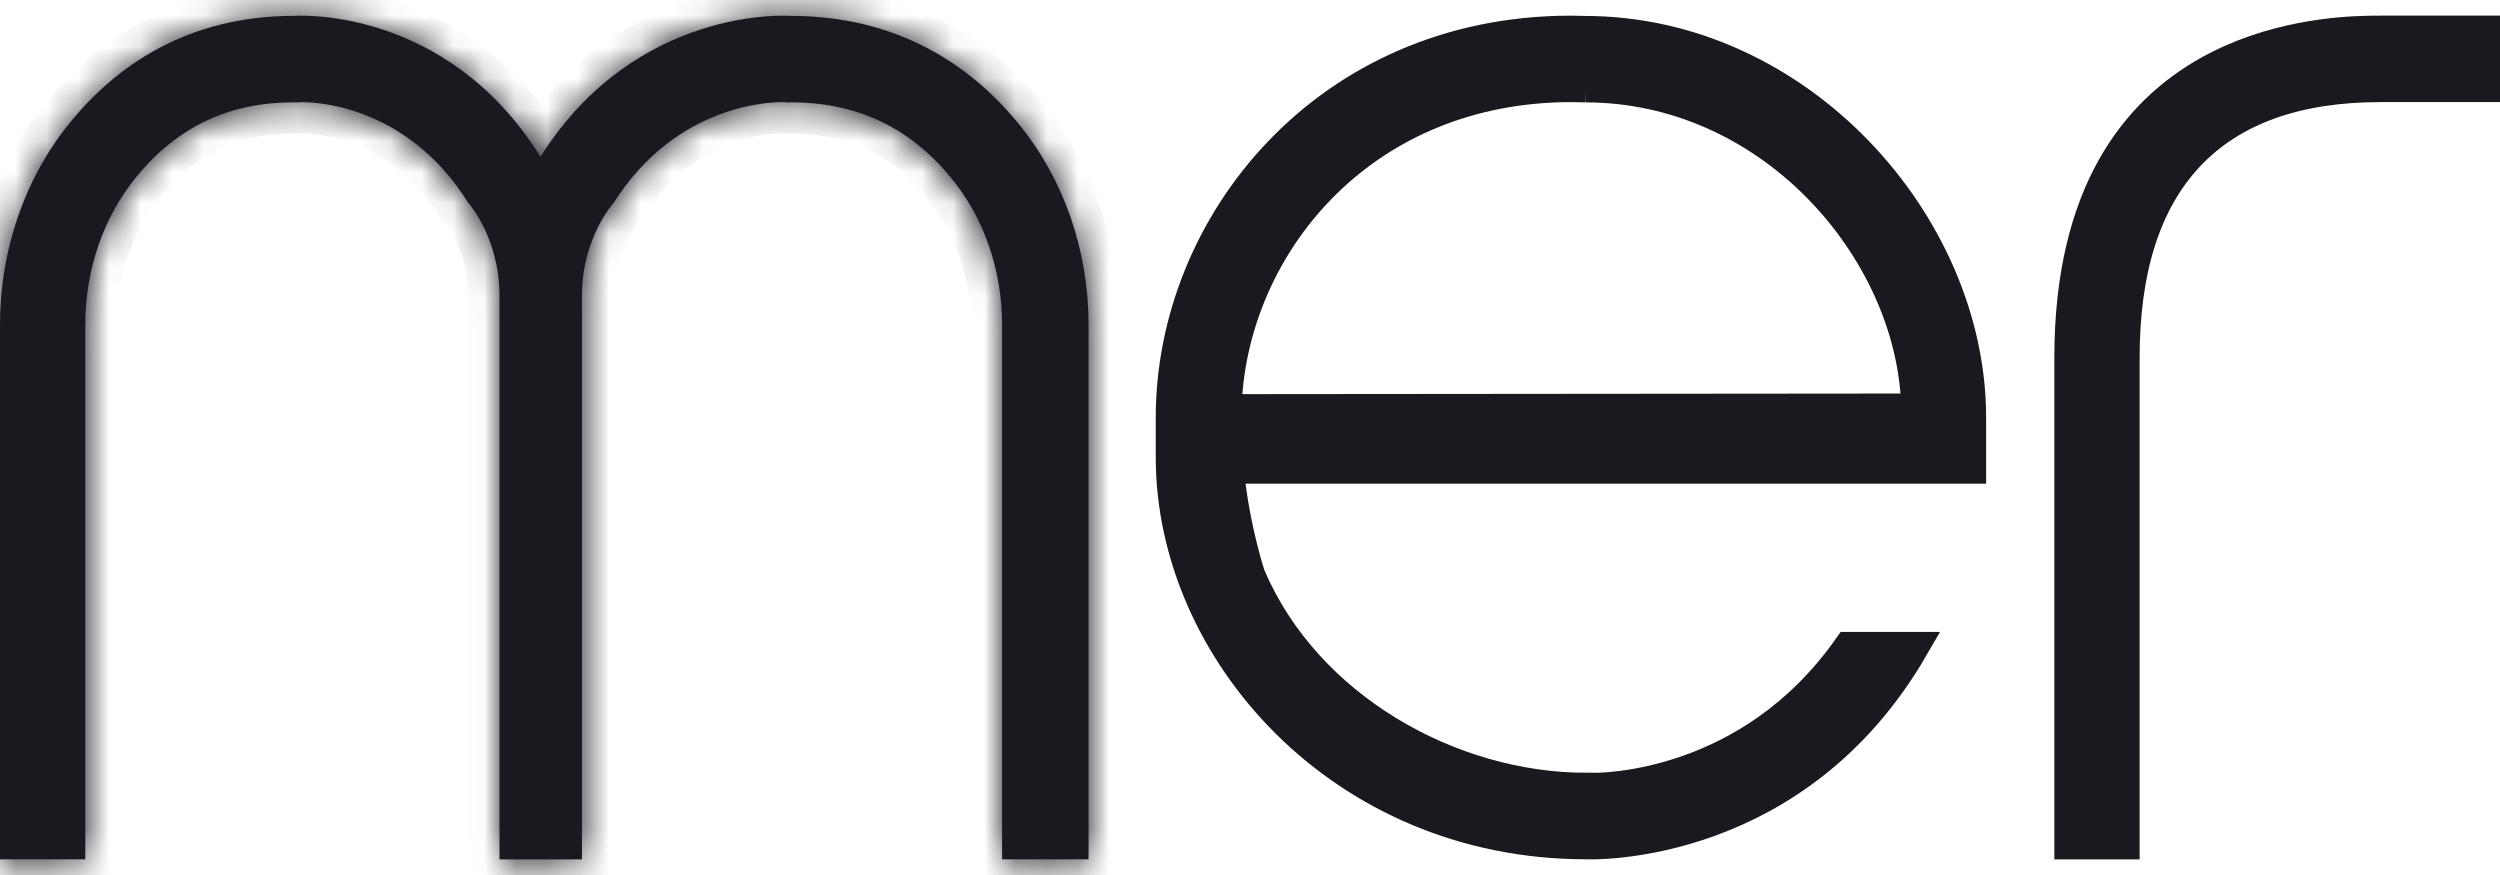
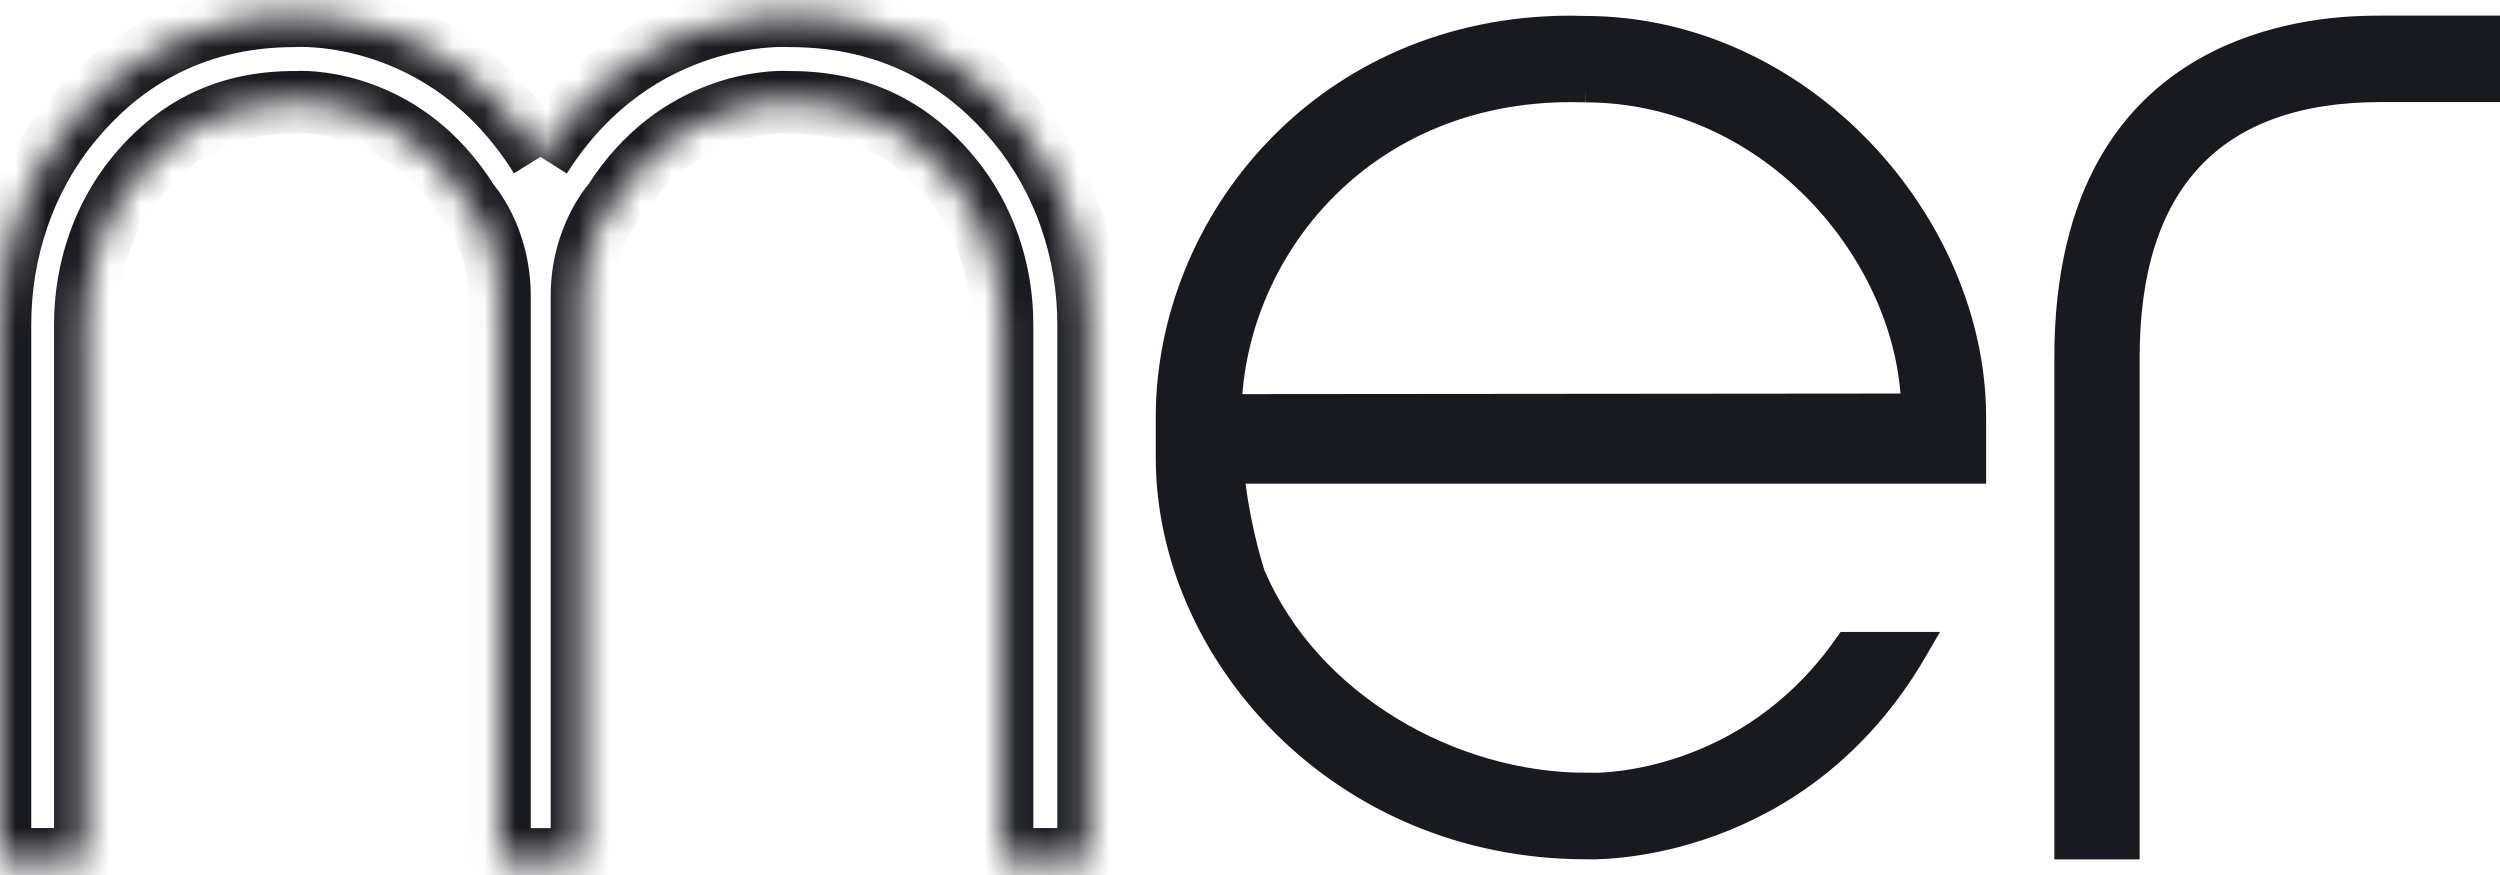
<svg xmlns="http://www.w3.org/2000/svg" width="80" height="28" viewBox="0 0 80 28" fill="none">
  <mask id="path-1-inside-1_5769_4504" fill="white">
    <path d="M17.296 5.019C14.262 0.148 9.417 0.507 9.417 0.507C5.968 0.507 3.703 2.135 2.26 3.897C0.772 5.716 1.90735e-05 8.028 1.90735e-05 10.391V27.499H2.729V10.391C2.729 8.627 3.309 6.949 4.36 5.663C5.675 4.055 7.329 3.273 9.415 3.273L9.477 3.281L9.598 3.269C9.91 3.26 12.973 3.264 14.987 6.496C14.987 6.496 15.984 7.594 15.984 9.472V27.5H18.622C18.622 27.5 18.622 11.809 18.622 9.472C18.622 7.596 19.634 6.496 19.634 6.496C21.676 3.264 24.783 3.259 25.1 3.269L25.224 3.281L25.286 3.273C27.402 3.273 29.08 4.055 30.413 5.663C31.48 6.949 32.067 8.629 32.067 10.391V27.499H34.834V10.391C34.834 8.029 34.052 5.717 32.543 3.897C31.081 2.135 28.783 0.507 25.285 0.507C25.285 0.507 20.37 0.148 17.293 5.019" />
  </mask>
-   <path d="M17.296 5.019C14.262 0.148 9.417 0.507 9.417 0.507C5.968 0.507 3.703 2.135 2.26 3.897C0.772 5.716 1.90735e-05 8.028 1.90735e-05 10.391V27.499H2.729V10.391C2.729 8.627 3.309 6.949 4.36 5.663C5.675 4.055 7.329 3.273 9.415 3.273L9.477 3.281L9.598 3.269C9.91 3.26 12.973 3.264 14.987 6.496C14.987 6.496 15.984 7.594 15.984 9.472V27.5H18.622C18.622 27.5 18.622 11.809 18.622 9.472C18.622 7.596 19.634 6.496 19.634 6.496C21.676 3.264 24.783 3.259 25.1 3.269L25.224 3.281L25.286 3.273C27.402 3.273 29.08 4.055 30.413 5.663C31.48 6.949 32.067 8.629 32.067 10.391V27.499H34.834V10.391C34.834 8.029 34.052 5.717 32.543 3.897C31.081 2.135 28.783 0.507 25.285 0.507C25.285 0.507 20.37 0.148 17.293 5.019" fill="#191A1F" />
  <path d="M9.417 0.507V1.507H9.454L9.491 1.505L9.417 0.507ZM2.26 3.897L1.486 3.264L1.486 3.264L2.26 3.897ZM1.90735e-05 27.499H-1V28.499H1.90735e-05V27.499ZM2.729 27.499V28.499H3.729V27.499H2.729ZM4.36 5.663L5.134 6.296L5.135 6.296L4.36 5.663ZM9.415 3.273L9.534 2.28L9.475 2.273H9.415V3.273ZM9.477 3.281L9.358 4.274L9.467 4.287L9.576 4.276L9.477 3.281ZM9.598 3.269L9.57 2.269L9.534 2.27L9.498 2.274L9.598 3.269ZM14.987 6.496L14.138 7.025L14.186 7.101L14.246 7.168L14.987 6.496ZM15.984 27.5H14.984V28.5H15.984V27.5ZM18.622 27.5V28.5H19.622V27.5H18.622ZM19.634 6.496L20.37 7.173L20.432 7.107L20.48 7.03L19.634 6.496ZM25.1 3.269L25.198 2.273L25.165 2.27L25.131 2.269L25.1 3.269ZM25.224 3.281L25.126 4.276L25.233 4.286L25.34 4.274L25.224 3.281ZM25.286 3.273V2.273H25.228L25.17 2.28L25.286 3.273ZM30.413 5.663L29.643 6.301L29.643 6.302L30.413 5.663ZM32.067 27.499H31.067V28.499H32.067V27.499ZM34.834 27.499V28.499H35.834V27.499H34.834ZM32.543 3.897L33.313 3.259L33.313 3.259L32.543 3.897ZM25.285 0.507L25.212 1.505L25.248 1.507H25.285V0.507ZM17.296 5.019L18.145 4.49C16.483 1.823 14.304 0.565 12.529 -0.014C11.647 -0.302 10.869 -0.422 10.305 -0.469C10.023 -0.493 9.793 -0.499 9.629 -0.499C9.546 -0.498 9.48 -0.497 9.432 -0.495C9.408 -0.494 9.388 -0.493 9.373 -0.492C9.366 -0.492 9.36 -0.491 9.354 -0.491C9.352 -0.491 9.35 -0.49 9.348 -0.49C9.347 -0.49 9.346 -0.49 9.345 -0.49C9.345 -0.49 9.344 -0.49 9.344 -0.49C9.343 -0.49 9.343 -0.49 9.417 0.507C9.491 1.505 9.49 1.505 9.49 1.505C9.49 1.505 9.489 1.505 9.489 1.505C9.488 1.505 9.488 1.505 9.487 1.505C9.487 1.505 9.486 1.505 9.486 1.505C9.485 1.505 9.486 1.505 9.488 1.505C9.492 1.505 9.499 1.504 9.512 1.504C9.536 1.503 9.577 1.501 9.633 1.501C9.745 1.501 9.918 1.505 10.137 1.524C10.577 1.561 11.199 1.656 11.908 1.887C13.315 2.346 15.075 3.344 16.447 5.547L17.296 5.019ZM9.417 0.507V-0.493C5.602 -0.493 3.073 1.326 1.486 3.264L2.26 3.897L3.034 4.531C4.333 2.944 6.333 1.507 9.417 1.507V0.507ZM2.26 3.897L1.486 3.264C-0.158 5.273 -1 7.813 -1 10.391H1.90735e-05H1C1 8.242 1.702 6.158 3.034 4.53L2.26 3.897ZM1.90735e-05 10.391H-1V27.499H1.90735e-05H1V10.391H1.90735e-05ZM1.90735e-05 27.499V28.499H2.729V27.499V26.499H1.90735e-05V27.499ZM2.729 27.499H3.729V10.391H2.729H1.729V27.499H2.729ZM2.729 10.391H3.729C3.729 8.843 4.238 7.392 5.134 6.296L4.36 5.663L3.586 5.03C2.38 6.505 1.729 8.412 1.729 10.391H2.729ZM4.36 5.663L5.135 6.296C6.259 4.922 7.628 4.273 9.415 4.273V3.273V2.273C7.031 2.273 5.092 3.189 3.586 5.03L4.36 5.663ZM9.415 3.273L9.297 4.266L9.358 4.274L9.477 3.281L9.595 2.288L9.534 2.28L9.415 3.273ZM9.477 3.281L9.576 4.276L9.697 4.264L9.598 3.269L9.498 2.274L9.377 2.286L9.477 3.281ZM9.598 3.269L9.625 4.268C9.801 4.263 12.405 4.242 14.138 7.025L14.987 6.496L15.835 5.967C13.542 2.286 10.02 2.257 9.57 2.269L9.598 3.269ZM14.987 6.496C14.246 7.168 14.246 7.168 14.246 7.168C14.246 7.168 14.245 7.167 14.245 7.167C14.245 7.167 14.245 7.166 14.244 7.166C14.244 7.165 14.243 7.165 14.243 7.164C14.242 7.163 14.241 7.162 14.24 7.161C14.239 7.16 14.239 7.16 14.239 7.16C14.241 7.162 14.245 7.167 14.252 7.176C14.267 7.194 14.293 7.227 14.326 7.274C14.393 7.369 14.489 7.519 14.587 7.72C14.783 8.12 14.984 8.714 14.984 9.472H15.984H16.984C16.984 8.352 16.686 7.458 16.384 6.84C16.232 6.531 16.079 6.29 15.959 6.12C15.899 6.035 15.847 5.967 15.807 5.918C15.787 5.893 15.77 5.873 15.756 5.857C15.75 5.849 15.744 5.843 15.739 5.837C15.736 5.834 15.734 5.832 15.732 5.829C15.731 5.828 15.73 5.827 15.729 5.826C15.729 5.826 15.729 5.825 15.728 5.825C15.728 5.825 15.728 5.824 15.727 5.824C15.727 5.824 15.727 5.824 14.987 6.496ZM15.984 9.472H14.984V27.5H15.984H16.984V9.472H15.984ZM15.984 27.5V28.5H18.622V27.5V26.5H15.984V27.5ZM18.622 27.5C19.622 27.5 19.622 27.5 19.622 27.5C19.622 27.5 19.622 27.499 19.622 27.499C19.622 27.499 19.622 27.499 19.622 27.498C19.622 27.498 19.622 27.497 19.622 27.497C19.622 27.497 19.622 27.496 19.622 27.495C19.622 27.495 19.622 27.494 19.622 27.494C19.622 27.493 19.622 27.492 19.622 27.491C19.622 27.49 19.622 27.489 19.622 27.488C19.622 27.488 19.622 27.487 19.622 27.485C19.622 27.485 19.622 27.483 19.622 27.482C19.622 27.481 19.622 27.48 19.622 27.479C19.622 27.477 19.622 27.476 19.622 27.474C19.622 27.473 19.622 27.472 19.622 27.47C19.622 27.468 19.622 27.467 19.622 27.465C19.622 27.464 19.622 27.462 19.622 27.46C19.622 27.459 19.622 27.457 19.622 27.455C19.622 27.453 19.622 27.451 19.622 27.449C19.622 27.447 19.622 27.445 19.622 27.443C19.622 27.441 19.622 27.439 19.622 27.437C19.622 27.434 19.622 27.432 19.622 27.43C19.622 27.427 19.622 27.425 19.622 27.423C19.622 27.42 19.622 27.418 19.622 27.415C19.622 27.413 19.622 27.41 19.622 27.408C19.622 27.405 19.622 27.402 19.622 27.399C19.622 27.397 19.622 27.394 19.622 27.391C19.622 27.388 19.622 27.385 19.622 27.382C19.622 27.379 19.622 27.376 19.622 27.373C19.622 27.37 19.622 27.367 19.622 27.364C19.622 27.361 19.622 27.358 19.622 27.354C19.622 27.351 19.622 27.348 19.622 27.344C19.622 27.341 19.622 27.337 19.622 27.334C19.622 27.33 19.622 27.327 19.622 27.323C19.622 27.32 19.622 27.316 19.622 27.312C19.622 27.308 19.622 27.305 19.622 27.301C19.622 27.297 19.622 27.293 19.622 27.289C19.622 27.285 19.622 27.281 19.622 27.277C19.622 27.273 19.622 27.269 19.622 27.265C19.622 27.261 19.622 27.257 19.622 27.253C19.622 27.248 19.622 27.244 19.622 27.24C19.622 27.235 19.622 27.231 19.622 27.227C19.622 27.222 19.622 27.218 19.622 27.213C19.622 27.208 19.622 27.204 19.622 27.199C19.622 27.195 19.622 27.19 19.622 27.185C19.622 27.18 19.622 27.176 19.622 27.171C19.622 27.166 19.622 27.161 19.622 27.156C19.622 27.151 19.622 27.146 19.622 27.141C19.622 27.136 19.622 27.131 19.622 27.126C19.622 27.121 19.622 27.115 19.622 27.11C19.622 27.105 19.622 27.1 19.622 27.094C19.622 27.089 19.622 27.084 19.622 27.078C19.622 27.073 19.622 27.067 19.622 27.062C19.622 27.056 19.622 27.05 19.622 27.045C19.622 27.039 19.622 27.034 19.622 27.028C19.622 27.022 19.622 27.016 19.622 27.01C19.622 27.005 19.622 26.999 19.622 26.993C19.622 26.987 19.622 26.981 19.622 26.975C19.622 26.969 19.622 26.963 19.622 26.957C19.622 26.95 19.622 26.944 19.622 26.938C19.622 26.932 19.622 26.926 19.622 26.919C19.622 26.913 19.622 26.907 19.622 26.9C19.622 26.894 19.622 26.887 19.622 26.881C19.622 26.874 19.622 26.868 19.622 26.861C19.622 26.855 19.622 26.848 19.622 26.841C19.622 26.835 19.622 26.828 19.622 26.821C19.622 26.814 19.622 26.808 19.622 26.801C19.622 26.794 19.622 26.787 19.622 26.78C19.622 26.773 19.622 26.766 19.622 26.759C19.622 26.752 19.622 26.745 19.622 26.738C19.622 26.73 19.622 26.723 19.622 26.716C19.622 26.709 19.622 26.702 19.622 26.694C19.622 26.687 19.622 26.68 19.622 26.672C19.622 26.665 19.622 26.657 19.622 26.65C19.622 26.642 19.622 26.635 19.622 26.627C19.622 26.62 19.622 26.612 19.622 26.604C19.622 26.597 19.622 26.589 19.622 26.581C19.622 26.573 19.622 26.566 19.622 26.558C19.622 26.55 19.622 26.542 19.622 26.534C19.622 26.526 19.622 26.518 19.622 26.51C19.622 26.502 19.622 26.494 19.622 26.486C19.622 26.478 19.622 26.47 19.622 26.462C19.622 26.453 19.622 26.445 19.622 26.437C19.622 26.428 19.622 26.42 19.622 26.412C19.622 26.403 19.622 26.395 19.622 26.387C19.622 26.378 19.622 26.37 19.622 26.361C19.622 26.353 19.622 26.344 19.622 26.335C19.622 26.327 19.622 26.318 19.622 26.309C19.622 26.301 19.622 26.292 19.622 26.283C19.622 26.274 19.622 26.266 19.622 26.257C19.622 26.248 19.622 26.239 19.622 26.23C19.622 26.221 19.622 26.212 19.622 26.203C19.622 26.194 19.622 26.185 19.622 26.176C19.622 26.167 19.622 26.158 19.622 26.148C19.622 26.139 19.622 26.13 19.622 26.121C19.622 26.112 19.622 26.102 19.622 26.093C19.622 26.084 19.622 26.074 19.622 26.065C19.622 26.055 19.622 26.046 19.622 26.036C19.622 26.027 19.622 26.017 19.622 26.008C19.622 25.998 19.622 25.989 19.622 25.979C19.622 25.969 19.622 25.96 19.622 25.95C19.622 25.94 19.622 25.93 19.622 25.921C19.622 25.911 19.622 25.901 19.622 25.891C19.622 25.881 19.622 25.871 19.622 25.861C19.622 25.851 19.622 25.841 19.622 25.831C19.622 25.821 19.622 25.811 19.622 25.801C19.622 25.791 19.622 25.781 19.622 25.771C19.622 25.761 19.622 25.75 19.622 25.74C19.622 25.73 19.622 25.719 19.622 25.709C19.622 25.699 19.622 25.688 19.622 25.678C19.622 25.668 19.622 25.657 19.622 25.647C19.622 25.636 19.622 25.626 19.622 25.615C19.622 25.605 19.622 25.594 19.622 25.583C19.622 25.573 19.622 25.562 19.622 25.551C19.622 25.541 19.622 25.53 19.622 25.519C19.622 25.508 19.622 25.498 19.622 25.487C19.622 25.476 19.622 25.465 19.622 25.454C19.622 25.443 19.622 25.432 19.622 25.421C19.622 25.41 19.622 25.399 19.622 25.388C19.622 25.377 19.622 25.366 19.622 25.355C19.622 25.344 19.622 25.333 19.622 25.322C19.622 25.311 19.622 25.299 19.622 25.288C19.622 25.277 19.622 25.265 19.622 25.254C19.622 25.243 19.622 25.232 19.622 25.22C19.622 25.209 19.622 25.197 19.622 25.186C19.622 25.174 19.622 25.163 19.622 25.151C19.622 25.14 19.622 25.128 19.622 25.117C19.622 25.105 19.622 25.094 19.622 25.082C19.622 25.07 19.622 25.059 19.622 25.047C19.622 25.035 19.622 25.023 19.622 25.012C19.622 25 19.622 24.988 19.622 24.976C19.622 24.964 19.622 24.953 19.622 24.941C19.622 24.929 19.622 24.917 19.622 24.905C19.622 24.893 19.622 24.881 19.622 24.869C19.622 24.857 19.622 24.845 19.622 24.833C19.622 24.82 19.622 24.808 19.622 24.796C19.622 24.784 19.622 24.772 19.622 24.76C19.622 24.747 19.622 24.735 19.622 24.723C19.622 24.711 19.622 24.698 19.622 24.686C19.622 24.674 19.622 24.661 19.622 24.649C19.622 24.637 19.622 24.624 19.622 24.612C19.622 24.599 19.622 24.587 19.622 24.574C19.622 24.562 19.622 24.549 19.622 24.537C19.622 24.524 19.622 24.511 19.622 24.499C19.622 24.486 19.622 24.473 19.622 24.461C19.622 24.448 19.622 24.435 19.622 24.422C19.622 24.41 19.622 24.397 19.622 24.384C19.622 24.371 19.622 24.358 19.622 24.346C19.622 24.333 19.622 24.32 19.622 24.307C19.622 24.294 19.622 24.281 19.622 24.268C19.622 24.255 19.622 24.242 19.622 24.229C19.622 24.216 19.622 24.203 19.622 24.19C19.622 24.177 19.622 24.164 19.622 24.151C19.622 24.137 19.622 24.124 19.622 24.111C19.622 24.098 19.622 24.085 19.622 24.071C19.622 24.058 19.622 24.045 19.622 24.032C19.622 24.018 19.622 24.005 19.622 23.992C19.622 23.978 19.622 23.965 19.622 23.951C19.622 23.938 19.622 23.925 19.622 23.911C19.622 23.898 19.622 23.884 19.622 23.871C19.622 23.857 19.622 23.844 19.622 23.83C19.622 23.817 19.622 23.803 19.622 23.789C19.622 23.776 19.622 23.762 19.622 23.748C19.622 23.735 19.622 23.721 19.622 23.707C19.622 23.694 19.622 23.68 19.622 23.666C19.622 23.652 19.622 23.639 19.622 23.625C19.622 23.611 19.622 23.597 19.622 23.583C19.622 23.569 19.622 23.555 19.622 23.541C19.622 23.528 19.622 23.514 19.622 23.5C19.622 23.486 19.622 23.472 19.622 23.458C19.622 23.444 19.622 23.43 19.622 23.416C19.622 23.402 19.622 23.388 19.622 23.373C19.622 23.359 19.622 23.345 19.622 23.331C19.622 23.317 19.622 23.303 19.622 23.289C19.622 23.274 19.622 23.26 19.622 23.246C19.622 23.232 19.622 23.218 19.622 23.203C19.622 23.189 19.622 23.175 19.622 23.16C19.622 23.146 19.622 23.132 19.622 23.117C19.622 23.103 19.622 23.088 19.622 23.074C19.622 23.06 19.622 23.045 19.622 23.031C19.622 23.016 19.622 23.002 19.622 22.987C19.622 22.973 19.622 22.958 19.622 22.944C19.622 22.929 19.622 22.915 19.622 22.9C19.622 22.886 19.622 22.871 19.622 22.856C19.622 22.842 19.622 22.827 19.622 22.812C19.622 22.798 19.622 22.783 19.622 22.768C19.622 22.754 19.622 22.739 19.622 22.724C19.622 22.709 19.622 22.695 19.622 22.68C19.622 22.665 19.622 22.65 19.622 22.636C19.622 22.621 19.622 22.606 19.622 22.591C19.622 22.576 19.622 22.561 19.622 22.546C19.622 22.532 19.622 22.517 19.622 22.502C19.622 22.487 19.622 22.472 19.622 22.457C19.622 22.442 19.622 22.427 19.622 22.412C19.622 22.397 19.622 22.382 19.622 22.367C19.622 22.352 19.622 22.337 19.622 22.322C19.622 22.306 19.622 22.291 19.622 22.276C19.622 22.261 19.622 22.246 19.622 22.231C19.622 22.216 19.622 22.201 19.622 22.185C19.622 22.17 19.622 22.155 19.622 22.14C19.622 22.125 19.622 22.109 19.622 22.094C19.622 22.079 19.622 22.064 19.622 22.048C19.622 22.033 19.622 22.018 19.622 22.002C19.622 21.987 19.622 21.972 19.622 21.956C19.622 21.941 19.622 21.926 19.622 21.91C19.622 21.895 19.622 21.88 19.622 21.864C19.622 21.849 19.622 21.833 19.622 21.818C19.622 21.802 19.622 21.787 19.622 21.771C19.622 21.756 19.622 21.74 19.622 21.725C19.622 21.709 19.622 21.694 19.622 21.678C19.622 21.663 19.622 21.647 19.622 21.632C19.622 21.616 19.622 21.601 19.622 21.585C19.622 21.569 19.622 21.554 19.622 21.538C19.622 21.523 19.622 21.507 19.622 21.491C19.622 21.476 19.622 21.46 19.622 21.444C19.622 21.428 19.622 21.413 19.622 21.397C19.622 21.381 19.622 21.366 19.622 21.35C19.622 21.334 19.622 21.318 19.622 21.303C19.622 21.287 19.622 21.271 19.622 21.255C19.622 21.24 19.622 21.224 19.622 21.208C19.622 21.192 19.622 21.176 19.622 21.16C19.622 21.145 19.622 21.129 19.622 21.113C19.622 21.097 19.622 21.081 19.622 21.065C19.622 21.049 19.622 21.034 19.622 21.018C19.622 21.002 19.622 20.986 19.622 20.97C19.622 20.954 19.622 20.938 19.622 20.922C19.622 20.906 19.622 20.89 19.622 20.874C19.622 20.858 19.622 20.842 19.622 20.826C19.622 20.81 19.622 20.794 19.622 20.778C19.622 20.762 19.622 20.746 19.622 20.73C19.622 20.714 19.622 20.698 19.622 20.682C19.622 20.666 19.622 20.65 19.622 20.634C19.622 20.617 19.622 20.601 19.622 20.585C19.622 20.569 19.622 20.553 19.622 20.537C19.622 20.521 19.622 20.505 19.622 20.488C19.622 20.472 19.622 20.456 19.622 20.44C19.622 20.424 19.622 20.408 19.622 20.392C19.622 20.375 19.622 20.359 19.622 20.343C19.622 20.327 19.622 20.311 19.622 20.294C19.622 20.278 19.622 20.262 19.622 20.246C19.622 20.229 19.622 20.213 19.622 20.197C19.622 20.181 19.622 20.164 19.622 20.148C19.622 20.132 19.622 20.116 19.622 20.099C19.622 20.083 19.622 20.067 19.622 20.05C19.622 20.034 19.622 20.018 19.622 20.002C19.622 19.985 19.622 19.969 19.622 19.953C19.622 19.936 19.622 19.92 19.622 19.904C19.622 19.887 19.622 19.871 19.622 19.855C19.622 19.838 19.622 19.822 19.622 19.805C19.622 19.789 19.622 19.773 19.622 19.756C19.622 19.74 19.622 19.724 19.622 19.707C19.622 19.691 19.622 19.674 19.622 19.658C19.622 19.642 19.622 19.625 19.622 19.609C19.622 19.592 19.622 19.576 19.622 19.559C19.622 19.543 19.622 19.527 19.622 19.51C19.622 19.494 19.622 19.477 19.622 19.461C19.622 19.445 19.622 19.428 19.622 19.412C19.622 19.395 19.622 19.379 19.622 19.362C19.622 19.346 19.622 19.329 19.622 19.313C19.622 19.296 19.622 19.28 19.622 19.263C19.622 19.247 19.622 19.23 19.622 19.214C19.622 19.197 19.622 19.181 19.622 19.164C19.622 19.148 19.622 19.131 19.622 19.115C19.622 19.098 19.622 19.082 19.622 19.065C19.622 19.049 19.622 19.032 19.622 19.016C19.622 18.999 19.622 18.983 19.622 18.966C19.622 18.95 19.622 18.933 19.622 18.917C19.622 18.9 19.622 18.884 19.622 18.867C19.622 18.851 19.622 18.834 19.622 18.817C19.622 18.801 19.622 18.785 19.622 18.768C19.622 18.751 19.622 18.735 19.622 18.718C19.622 18.702 19.622 18.685 19.622 18.669C19.622 18.652 19.622 18.636 19.622 18.619C19.622 18.602 19.622 18.586 19.622 18.569C19.622 18.553 19.622 18.536 19.622 18.52C19.622 18.503 19.622 18.487 19.622 18.47C19.622 18.453 19.622 18.437 19.622 18.42C19.622 18.404 19.622 18.387 19.622 18.371C19.622 18.354 19.622 18.338 19.622 18.321C19.622 18.305 19.622 18.288 19.622 18.271C19.622 18.255 19.622 18.238 19.622 18.222C19.622 18.205 19.622 18.189 19.622 18.172C19.622 18.155 19.622 18.139 19.622 18.122C19.622 18.106 19.622 18.089 19.622 18.073C19.622 18.056 19.622 18.04 19.622 18.023C19.622 18.006 19.622 17.99 19.622 17.973C19.622 17.957 19.622 17.94 19.622 17.924C19.622 17.907 19.622 17.891 19.622 17.874C19.622 17.858 19.622 17.841 19.622 17.825C19.622 17.808 19.622 17.791 19.622 17.775C19.622 17.759 19.622 17.742 19.622 17.725C19.622 17.709 19.622 17.692 19.622 17.676C19.622 17.659 19.622 17.643 19.622 17.626C19.622 17.61 19.622 17.593 19.622 17.577C19.622 17.56 19.622 17.544 19.622 17.527C19.622 17.511 19.622 17.494 19.622 17.478C19.622 17.461 19.622 17.445 19.622 17.428C19.622 17.412 19.622 17.395 19.622 17.379C19.622 17.362 19.622 17.346 19.622 17.329C19.622 17.313 19.622 17.297 19.622 17.28C19.622 17.264 19.622 17.247 19.622 17.231C19.622 17.214 19.622 17.198 19.622 17.181C19.622 17.165 19.622 17.149 19.622 17.132C19.622 17.116 19.622 17.099 19.622 17.083C19.622 17.067 19.622 17.05 19.622 17.034C19.622 17.017 19.622 17.001 19.622 16.984C19.622 16.968 19.622 16.952 19.622 16.935C19.622 16.919 19.622 16.902 19.622 16.886C19.622 16.87 19.622 16.853 19.622 16.837C19.622 16.821 19.622 16.804 19.622 16.788C19.622 16.772 19.622 16.755 19.622 16.739C19.622 16.723 19.622 16.706 19.622 16.69C19.622 16.674 19.622 16.657 19.622 16.641C19.622 16.625 19.622 16.608 19.622 16.592C19.622 16.576 19.622 16.56 19.622 16.543C19.622 16.527 19.622 16.511 19.622 16.495C19.622 16.478 19.622 16.462 19.622 16.446C19.622 16.43 19.622 16.413 19.622 16.397C19.622 16.381 19.622 16.365 19.622 16.349C19.622 16.332 19.622 16.316 19.622 16.3C19.622 16.284 19.622 16.268 19.622 16.252C19.622 16.235 19.622 16.219 19.622 16.203C19.622 16.187 19.622 16.171 19.622 16.155C19.622 16.138 19.622 16.122 19.622 16.106C19.622 16.09 19.622 16.074 19.622 16.058C19.622 16.042 19.622 16.026 19.622 16.01C19.622 15.994 19.622 15.977 19.622 15.961C19.622 15.945 19.622 15.929 19.622 15.913C19.622 15.897 19.622 15.881 19.622 15.865C19.622 15.849 19.622 15.833 19.622 15.817C19.622 15.801 19.622 15.785 19.622 15.769C19.622 15.754 19.622 15.738 19.622 15.722C19.622 15.706 19.622 15.69 19.622 15.674C19.622 15.658 19.622 15.642 19.622 15.626C19.622 15.61 19.622 15.594 19.622 15.578C19.622 15.563 19.622 15.547 19.622 15.531C19.622 15.515 19.622 15.499 19.622 15.483C19.622 15.468 19.622 15.452 19.622 15.436C19.622 15.42 19.622 15.404 19.622 15.389C19.622 15.373 19.622 15.357 19.622 15.341C19.622 15.326 19.622 15.31 19.622 15.294C19.622 15.278 19.622 15.263 19.622 15.247C19.622 15.231 19.622 15.216 19.622 15.2C19.622 15.184 19.622 15.169 19.622 15.153C19.622 15.137 19.622 15.122 19.622 15.106C19.622 15.091 19.622 15.075 19.622 15.059C19.622 15.044 19.622 15.028 19.622 15.013C19.622 14.997 19.622 14.982 19.622 14.966C19.622 14.951 19.622 14.935 19.622 14.92C19.622 14.904 19.622 14.889 19.622 14.873C19.622 14.858 19.622 14.842 19.622 14.827C19.622 14.812 19.622 14.796 19.622 14.781C19.622 14.765 19.622 14.75 19.622 14.735C19.622 14.719 19.622 14.704 19.622 14.689C19.622 14.673 19.622 14.658 19.622 14.643C19.622 14.627 19.622 14.612 19.622 14.597C19.622 14.582 19.622 14.566 19.622 14.551C19.622 14.536 19.622 14.521 19.622 14.506C19.622 14.49 19.622 14.475 19.622 14.46C19.622 14.445 19.622 14.43 19.622 14.415C19.622 14.399 19.622 14.384 19.622 14.369C19.622 14.354 19.622 14.339 19.622 14.324C19.622 14.309 19.622 14.294 19.622 14.279C19.622 14.264 19.622 14.249 19.622 14.234C19.622 14.219 19.622 14.204 19.622 14.189C19.622 14.174 19.622 14.159 19.622 14.144C19.622 14.13 19.622 14.115 19.622 14.1C19.622 14.085 19.622 14.07 19.622 14.055C19.622 14.04 19.622 14.026 19.622 14.011C19.622 13.996 19.622 13.981 19.622 13.966C19.622 13.952 19.622 13.937 19.622 13.922C19.622 13.908 19.622 13.893 19.622 13.878C19.622 13.864 19.622 13.849 19.622 13.834C19.622 13.82 19.622 13.805 19.622 13.79C19.622 13.776 19.622 13.761 19.622 13.747C19.622 13.732 19.622 13.718 19.622 13.703C19.622 13.689 19.622 13.674 19.622 13.66C19.622 13.645 19.622 13.631 19.622 13.616C19.622 13.602 19.622 13.588 19.622 13.573C19.622 13.559 19.622 13.544 19.622 13.53C19.622 13.516 19.622 13.502 19.622 13.487C19.622 13.473 19.622 13.459 19.622 13.444C19.622 13.43 19.622 13.416 19.622 13.402C19.622 13.388 19.622 13.373 19.622 13.359C19.622 13.345 19.622 13.331 19.622 13.317C19.622 13.303 19.622 13.289 19.622 13.275C19.622 13.261 19.622 13.246 19.622 13.232C19.622 13.219 19.622 13.204 19.622 13.191C19.622 13.177 19.622 13.163 19.622 13.149C19.622 13.135 19.622 13.121 19.622 13.107C19.622 13.093 19.622 13.079 19.622 13.066C19.622 13.052 19.622 13.038 19.622 13.024C19.622 13.01 19.622 12.997 19.622 12.983C19.622 12.969 19.622 12.956 19.622 12.942C19.622 12.928 19.622 12.915 19.622 12.901C19.622 12.887 19.622 12.874 19.622 12.86C19.622 12.847 19.622 12.833 19.622 12.819C19.622 12.806 19.622 12.792 19.622 12.779C19.622 12.765 19.622 12.752 19.622 12.739C19.622 12.725 19.622 12.712 19.622 12.698C19.622 12.685 19.622 12.672 19.622 12.658C19.622 12.645 19.622 12.632 19.622 12.618C19.622 12.605 19.622 12.592 19.622 12.579C19.622 12.566 19.622 12.552 19.622 12.539C19.622 12.526 19.622 12.513 19.622 12.5C19.622 12.487 19.622 12.474 19.622 12.461C19.622 12.448 19.622 12.435 19.622 12.422C19.622 12.409 19.622 12.396 19.622 12.383C19.622 12.37 19.622 12.357 19.622 12.344C19.622 12.331 19.622 12.318 19.622 12.306C19.622 12.293 19.622 12.28 19.622 12.267C19.622 12.254 19.622 12.242 19.622 12.229C19.622 12.216 19.622 12.204 19.622 12.191C19.622 12.178 19.622 12.166 19.622 12.153C19.622 12.14 19.622 12.128 19.622 12.115C19.622 12.103 19.622 12.09 19.622 12.078C19.622 12.065 19.622 12.053 19.622 12.041C19.622 12.028 19.622 12.016 19.622 12.003C19.622 11.991 19.622 11.979 19.622 11.966C19.622 11.954 19.622 11.942 19.622 11.93C19.622 11.917 19.622 11.905 19.622 11.893C19.622 11.881 19.622 11.869 19.622 11.857C19.622 11.845 19.622 11.832 19.622 11.82C19.622 11.808 19.622 11.796 19.622 11.784C19.622 11.772 19.622 11.761 19.622 11.749C19.622 11.737 19.622 11.725 19.622 11.713C19.622 11.701 19.622 11.689 19.622 11.677C19.622 11.666 19.622 11.654 19.622 11.642C19.622 11.63 19.622 11.619 19.622 11.607C19.622 11.595 19.622 11.584 19.622 11.572C19.622 11.561 19.622 11.549 19.622 11.537C19.622 11.526 19.622 11.514 19.622 11.503C19.622 11.492 19.622 11.48 19.622 11.469C19.622 11.457 19.622 11.446 19.622 11.435C19.622 11.423 19.622 11.412 19.622 11.401C19.622 11.389 19.622 11.378 19.622 11.367C19.622 11.356 19.622 11.345 19.622 11.334C19.622 11.322 19.622 11.311 19.622 11.3C19.622 11.289 19.622 11.278 19.622 11.267C19.622 11.256 19.622 11.245 19.622 11.234C19.622 11.223 19.622 11.213 19.622 11.202C19.622 11.191 19.622 11.18 19.622 11.169C19.622 11.159 19.622 11.148 19.622 11.137C19.622 11.126 19.622 11.116 19.622 11.105C19.622 11.094 19.622 11.084 19.622 11.073C19.622 11.063 19.622 11.052 19.622 11.042C19.622 11.031 19.622 11.021 19.622 11.01C19.622 11 19.622 10.989 19.622 10.979C19.622 10.969 19.622 10.959 19.622 10.948C19.622 10.938 19.622 10.928 19.622 10.918C19.622 10.907 19.622 10.897 19.622 10.887C19.622 10.877 19.622 10.867 19.622 10.857C19.622 10.847 19.622 10.837 19.622 10.827C19.622 10.817 19.622 10.807 19.622 10.797C19.622 10.787 19.622 10.777 19.622 10.767C19.622 10.758 19.622 10.748 19.622 10.738C19.622 10.728 19.622 10.719 19.622 10.709C19.622 10.699 19.622 10.69 19.622 10.68C19.622 10.67 19.622 10.661 19.622 10.651C19.622 10.642 19.622 10.632 19.622 10.623C19.622 10.614 19.622 10.604 19.622 10.595C19.622 10.585 19.622 10.576 19.622 10.567C19.622 10.557 19.622 10.548 19.622 10.539C19.622 10.53 19.622 10.521 19.622 10.512C19.622 10.502 19.622 10.493 19.622 10.484C19.622 10.475 19.622 10.466 19.622 10.457C19.622 10.448 19.622 10.44 19.622 10.431C19.622 10.422 19.622 10.413 19.622 10.404C19.622 10.395 19.622 10.387 19.622 10.378C19.622 10.369 19.622 10.361 19.622 10.352C19.622 10.343 19.622 10.335 19.622 10.326C19.622 10.318 19.622 10.309 19.622 10.301C19.622 10.292 19.622 10.284 19.622 10.275C19.622 10.267 19.622 10.259 19.622 10.25C19.622 10.242 19.622 10.234 19.622 10.226C19.622 10.217 19.622 10.209 19.622 10.201C19.622 10.193 19.622 10.185 19.622 10.177C19.622 10.169 19.622 10.161 19.622 10.153C19.622 10.145 19.622 10.137 19.622 10.129C19.622 10.121 19.622 10.114 19.622 10.106C19.622 10.098 19.622 10.09 19.622 10.082C19.622 10.075 19.622 10.067 19.622 10.06C19.622 10.052 19.622 10.044 19.622 10.037C19.622 10.029 19.622 10.022 19.622 10.014C19.622 10.007 19.622 10 19.622 9.992C19.622 9.985 19.622 9.978 19.622 9.97C19.622 9.963 19.622 9.956 19.622 9.949C19.622 9.942 19.622 9.935 19.622 9.928C19.622 9.92 19.622 9.913 19.622 9.906C19.622 9.9 19.622 9.893 19.622 9.886C19.622 9.879 19.622 9.872 19.622 9.865C19.622 9.858 19.622 9.852 19.622 9.845C19.622 9.838 19.622 9.832 19.622 9.825C19.622 9.818 19.622 9.812 19.622 9.805C19.622 9.799 19.622 9.792 19.622 9.786C19.622 9.779 19.622 9.773 19.622 9.767C19.622 9.76 19.622 9.754 19.622 9.748C19.622 9.742 19.622 9.736 19.622 9.729C19.622 9.723 19.622 9.717 19.622 9.711C19.622 9.705 19.622 9.699 19.622 9.693C19.622 9.687 19.622 9.681 19.622 9.675C19.622 9.67 19.622 9.664 19.622 9.658C19.622 9.652 19.622 9.647 19.622 9.641C19.622 9.635 19.622 9.63 19.622 9.624C19.622 9.618 19.622 9.613 19.622 9.608C19.622 9.602 19.622 9.597 19.622 9.591C19.622 9.586 19.622 9.581 19.622 9.575C19.622 9.57 19.622 9.565 19.622 9.56C19.622 9.555 19.622 9.549 19.622 9.544C19.622 9.539 19.622 9.534 19.622 9.529C19.622 9.524 19.622 9.519 19.622 9.515C19.622 9.51 19.622 9.505 19.622 9.5C19.622 9.495 19.622 9.491 19.622 9.486C19.622 9.481 19.622 9.477 19.622 9.472H18.622H17.622C17.622 9.477 17.622 9.481 17.622 9.486C17.622 9.491 17.622 9.495 17.622 9.5C17.622 9.505 17.622 9.51 17.622 9.515C17.622 9.519 17.622 9.524 17.622 9.529C17.622 9.534 17.622 9.539 17.622 9.544C17.622 9.549 17.622 9.555 17.622 9.56C17.622 9.565 17.622 9.57 17.622 9.575C17.622 9.581 17.622 9.586 17.622 9.591C17.622 9.597 17.622 9.602 17.622 9.608C17.622 9.613 17.622 9.618 17.622 9.624C17.622 9.63 17.622 9.635 17.622 9.641C17.622 9.647 17.622 9.652 17.622 9.658C17.622 9.664 17.622 9.67 17.622 9.675C17.622 9.681 17.622 9.687 17.622 9.693C17.622 9.699 17.622 9.705 17.622 9.711C17.622 9.717 17.622 9.723 17.622 9.729C17.622 9.736 17.622 9.742 17.622 9.748C17.622 9.754 17.622 9.76 17.622 9.767C17.622 9.773 17.622 9.779 17.622 9.786C17.622 9.792 17.622 9.799 17.622 9.805C17.622 9.812 17.622 9.818 17.622 9.825C17.622 9.832 17.622 9.838 17.622 9.845C17.622 9.852 17.622 9.858 17.622 9.865C17.622 9.872 17.622 9.879 17.622 9.886C17.622 9.893 17.622 9.9 17.622 9.906C17.622 9.913 17.622 9.92 17.622 9.928C17.622 9.935 17.622 9.942 17.622 9.949C17.622 9.956 17.622 9.963 17.622 9.97C17.622 9.978 17.622 9.985 17.622 9.992C17.622 10 17.622 10.007 17.622 10.014C17.622 10.022 17.622 10.029 17.622 10.037C17.622 10.044 17.622 10.052 17.622 10.06C17.622 10.067 17.622 10.075 17.622 10.082C17.622 10.09 17.622 10.098 17.622 10.106C17.622 10.114 17.622 10.121 17.622 10.129C17.622 10.137 17.622 10.145 17.622 10.153C17.622 10.161 17.622 10.169 17.622 10.177C17.622 10.185 17.622 10.193 17.622 10.201C17.622 10.209 17.622 10.217 17.622 10.226C17.622 10.234 17.622 10.242 17.622 10.25C17.622 10.259 17.622 10.267 17.622 10.275C17.622 10.284 17.622 10.292 17.622 10.301C17.622 10.309 17.622 10.318 17.622 10.326C17.622 10.335 17.622 10.343 17.622 10.352C17.622 10.361 17.622 10.369 17.622 10.378C17.622 10.387 17.622 10.395 17.622 10.404C17.622 10.413 17.622 10.422 17.622 10.431C17.622 10.44 17.622 10.448 17.622 10.457C17.622 10.466 17.622 10.475 17.622 10.484C17.622 10.493 17.622 10.502 17.622 10.512C17.622 10.521 17.622 10.53 17.622 10.539C17.622 10.548 17.622 10.557 17.622 10.567C17.622 10.576 17.622 10.585 17.622 10.595C17.622 10.604 17.622 10.614 17.622 10.623C17.622 10.632 17.622 10.642 17.622 10.651C17.622 10.661 17.622 10.67 17.622 10.68C17.622 10.69 17.622 10.699 17.622 10.709C17.622 10.719 17.622 10.728 17.622 10.738C17.622 10.748 17.622 10.758 17.622 10.767C17.622 10.777 17.622 10.787 17.622 10.797C17.622 10.807 17.622 10.817 17.622 10.827C17.622 10.837 17.622 10.847 17.622 10.857C17.622 10.867 17.622 10.877 17.622 10.887C17.622 10.897 17.622 10.907 17.622 10.918C17.622 10.928 17.622 10.938 17.622 10.948C17.622 10.959 17.622 10.969 17.622 10.979C17.622 10.989 17.622 11 17.622 11.01C17.622 11.021 17.622 11.031 17.622 11.042C17.622 11.052 17.622 11.063 17.622 11.073C17.622 11.084 17.622 11.094 17.622 11.105C17.622 11.116 17.622 11.126 17.622 11.137C17.622 11.148 17.622 11.159 17.622 11.169C17.622 11.18 17.622 11.191 17.622 11.202C17.622 11.213 17.622 11.223 17.622 11.234C17.622 11.245 17.622 11.256 17.622 11.267C17.622 11.278 17.622 11.289 17.622 11.3C17.622 11.311 17.622 11.322 17.622 11.334C17.622 11.345 17.622 11.356 17.622 11.367C17.622 11.378 17.622 11.389 17.622 11.401C17.622 11.412 17.622 11.423 17.622 11.435C17.622 11.446 17.622 11.457 17.622 11.469C17.622 11.48 17.622 11.492 17.622 11.503C17.622 11.514 17.622 11.526 17.622 11.537C17.622 11.549 17.622 11.561 17.622 11.572C17.622 11.584 17.622 11.595 17.622 11.607C17.622 11.619 17.622 11.63 17.622 11.642C17.622 11.654 17.622 11.666 17.622 11.677C17.622 11.689 17.622 11.701 17.622 11.713C17.622 11.725 17.622 11.737 17.622 11.749C17.622 11.761 17.622 11.772 17.622 11.784C17.622 11.796 17.622 11.808 17.622 11.82C17.622 11.832 17.622 11.845 17.622 11.857C17.622 11.869 17.622 11.881 17.622 11.893C17.622 11.905 17.622 11.917 17.622 11.93C17.622 11.942 17.622 11.954 17.622 11.966C17.622 11.979 17.622 11.991 17.622 12.003C17.622 12.016 17.622 12.028 17.622 12.041C17.622 12.053 17.622 12.065 17.622 12.078C17.622 12.09 17.622 12.103 17.622 12.115C17.622 12.128 17.622 12.14 17.622 12.153C17.622 12.166 17.622 12.178 17.622 12.191C17.622 12.204 17.622 12.216 17.622 12.229C17.622 12.242 17.622 12.254 17.622 12.267C17.622 12.28 17.622 12.293 17.622 12.306C17.622 12.318 17.622 12.331 17.622 12.344C17.622 12.357 17.622 12.37 17.622 12.383C17.622 12.396 17.622 12.409 17.622 12.422C17.622 12.435 17.622 12.448 17.622 12.461C17.622 12.474 17.622 12.487 17.622 12.5C17.622 12.513 17.622 12.526 17.622 12.539C17.622 12.552 17.622 12.566 17.622 12.579C17.622 12.592 17.622 12.605 17.622 12.618C17.622 12.632 17.622 12.645 17.622 12.658C17.622 12.672 17.622 12.685 17.622 12.698C17.622 12.712 17.622 12.725 17.622 12.739C17.622 12.752 17.622 12.765 17.622 12.779C17.622 12.792 17.622 12.806 17.622 12.819C17.622 12.833 17.622 12.847 17.622 12.86C17.622 12.874 17.622 12.887 17.622 12.901C17.622 12.915 17.622 12.928 17.622 12.942C17.622 12.956 17.622 12.969 17.622 12.983C17.622 12.997 17.622 13.01 17.622 13.024C17.622 13.038 17.622 13.052 17.622 13.066C17.622 13.079 17.622 13.093 17.622 13.107C17.622 13.121 17.622 13.135 17.622 13.149C17.622 13.163 17.622 13.177 17.622 13.191C17.622 13.204 17.622 13.219 17.622 13.232C17.622 13.246 17.622 13.261 17.622 13.275C17.622 13.289 17.622 13.303 17.622 13.317C17.622 13.331 17.622 13.345 17.622 13.359C17.622 13.373 17.622 13.388 17.622 13.402C17.622 13.416 17.622 13.43 17.622 13.444C17.622 13.459 17.622 13.473 17.622 13.487C17.622 13.502 17.622 13.516 17.622 13.53C17.622 13.544 17.622 13.559 17.622 13.573C17.622 13.588 17.622 13.602 17.622 13.616C17.622 13.631 17.622 13.645 17.622 13.66C17.622 13.674 17.622 13.689 17.622 13.703C17.622 13.718 17.622 13.732 17.622 13.747C17.622 13.761 17.622 13.776 17.622 13.79C17.622 13.805 17.622 13.82 17.622 13.834C17.622 13.849 17.622 13.864 17.622 13.878C17.622 13.893 17.622 13.908 17.622 13.922C17.622 13.937 17.622 13.952 17.622 13.966C17.622 13.981 17.622 13.996 17.622 14.011C17.622 14.026 17.622 14.04 17.622 14.055C17.622 14.07 17.622 14.085 17.622 14.1C17.622 14.115 17.622 14.13 17.622 14.144C17.622 14.159 17.622 14.174 17.622 14.189C17.622 14.204 17.622 14.219 17.622 14.234C17.622 14.249 17.622 14.264 17.622 14.279C17.622 14.294 17.622 14.309 17.622 14.324C17.622 14.339 17.622 14.354 17.622 14.369C17.622 14.384 17.622 14.399 17.622 14.415C17.622 14.43 17.622 14.445 17.622 14.46C17.622 14.475 17.622 14.49 17.622 14.506C17.622 14.521 17.622 14.536 17.622 14.551C17.622 14.566 17.622 14.582 17.622 14.597C17.622 14.612 17.622 14.627 17.622 14.643C17.622 14.658 17.622 14.673 17.622 14.689C17.622 14.704 17.622 14.719 17.622 14.735C17.622 14.75 17.622 14.765 17.622 14.781C17.622 14.796 17.622 14.812 17.622 14.827C17.622 14.842 17.622 14.858 17.622 14.873C17.622 14.889 17.622 14.904 17.622 14.92C17.622 14.935 17.622 14.951 17.622 14.966C17.622 14.982 17.622 14.997 17.622 15.013C17.622 15.028 17.622 15.044 17.622 15.059C17.622 15.075 17.622 15.091 17.622 15.106C17.622 15.122 17.622 15.137 17.622 15.153C17.622 15.169 17.622 15.184 17.622 15.2C17.622 15.216 17.622 15.231 17.622 15.247C17.622 15.263 17.622 15.278 17.622 15.294C17.622 15.31 17.622 15.326 17.622 15.341C17.622 15.357 17.622 15.373 17.622 15.389C17.622 15.404 17.622 15.42 17.622 15.436C17.622 15.452 17.622 15.468 17.622 15.483C17.622 15.499 17.622 15.515 17.622 15.531C17.622 15.547 17.622 15.563 17.622 15.578C17.622 15.594 17.622 15.61 17.622 15.626C17.622 15.642 17.622 15.658 17.622 15.674C17.622 15.69 17.622 15.706 17.622 15.722C17.622 15.738 17.622 15.754 17.622 15.769C17.622 15.785 17.622 15.801 17.622 15.817C17.622 15.833 17.622 15.849 17.622 15.865C17.622 15.881 17.622 15.897 17.622 15.913C17.622 15.929 17.622 15.945 17.622 15.961C17.622 15.977 17.622 15.994 17.622 16.01C17.622 16.026 17.622 16.042 17.622 16.058C17.622 16.074 17.622 16.09 17.622 16.106C17.622 16.122 17.622 16.138 17.622 16.155C17.622 16.171 17.622 16.187 17.622 16.203C17.622 16.219 17.622 16.235 17.622 16.252C17.622 16.268 17.622 16.284 17.622 16.3C17.622 16.316 17.622 16.332 17.622 16.349C17.622 16.365 17.622 16.381 17.622 16.397C17.622 16.413 17.622 16.43 17.622 16.446C17.622 16.462 17.622 16.478 17.622 16.495C17.622 16.511 17.622 16.527 17.622 16.543C17.622 16.56 17.622 16.576 17.622 16.592C17.622 16.608 17.622 16.625 17.622 16.641C17.622 16.657 17.622 16.674 17.622 16.69C17.622 16.706 17.622 16.723 17.622 16.739C17.622 16.755 17.622 16.772 17.622 16.788C17.622 16.804 17.622 16.821 17.622 16.837C17.622 16.853 17.622 16.87 17.622 16.886C17.622 16.902 17.622 16.919 17.622 16.935C17.622 16.952 17.622 16.968 17.622 16.984C17.622 17.001 17.622 17.017 17.622 17.034C17.622 17.05 17.622 17.067 17.622 17.083C17.622 17.099 17.622 17.116 17.622 17.132C17.622 17.149 17.622 17.165 17.622 17.181C17.622 17.198 17.622 17.214 17.622 17.231C17.622 17.247 17.622 17.264 17.622 17.28C17.622 17.297 17.622 17.313 17.622 17.329C17.622 17.346 17.622 17.362 17.622 17.379C17.622 17.395 17.622 17.412 17.622 17.428C17.622 17.445 17.622 17.461 17.622 17.478C17.622 17.494 17.622 17.511 17.622 17.527C17.622 17.544 17.622 17.56 17.622 17.577C17.622 17.593 17.622 17.61 17.622 17.626C17.622 17.643 17.622 17.659 17.622 17.676C17.622 17.692 17.622 17.709 17.622 17.725C17.622 17.742 17.622 17.759 17.622 17.775C17.622 17.791 17.622 17.808 17.622 17.825C17.622 17.841 17.622 17.858 17.622 17.874C17.622 17.891 17.622 17.907 17.622 17.924C17.622 17.94 17.622 17.957 17.622 17.973C17.622 17.99 17.622 18.006 17.622 18.023C17.622 18.04 17.622 18.056 17.622 18.073C17.622 18.089 17.622 18.106 17.622 18.122C17.622 18.139 17.622 18.155 17.622 18.172C17.622 18.189 17.622 18.205 17.622 18.222C17.622 18.238 17.622 18.255 17.622 18.271C17.622 18.288 17.622 18.305 17.622 18.321C17.622 18.338 17.622 18.354 17.622 18.371C17.622 18.387 17.622 18.404 17.622 18.42C17.622 18.437 17.622 18.453 17.622 18.47C17.622 18.487 17.622 18.503 17.622 18.52C17.622 18.536 17.622 18.553 17.622 18.569C17.622 18.586 17.622 18.602 17.622 18.619C17.622 18.636 17.622 18.652 17.622 18.669C17.622 18.685 17.622 18.702 17.622 18.718C17.622 18.735 17.622 18.751 17.622 18.768C17.622 18.785 17.622 18.801 17.622 18.817C17.622 18.834 17.622 18.851 17.622 18.867C17.622 18.884 17.622 18.9 17.622 18.917C17.622 18.933 17.622 18.95 17.622 18.966C17.622 18.983 17.622 18.999 17.622 19.016C17.622 19.032 17.622 19.049 17.622 19.065C17.622 19.082 17.622 19.098 17.622 19.115C17.622 19.131 17.622 19.148 17.622 19.164C17.622 19.181 17.622 19.197 17.622 19.214C17.622 19.23 17.622 19.247 17.622 19.263C17.622 19.28 17.622 19.296 17.622 19.313C17.622 19.329 17.622 19.346 17.622 19.362C17.622 19.379 17.622 19.395 17.622 19.412C17.622 19.428 17.622 19.445 17.622 19.461C17.622 19.477 17.622 19.494 17.622 19.51C17.622 19.527 17.622 19.543 17.622 19.559C17.622 19.576 17.622 19.592 17.622 19.609C17.622 19.625 17.622 19.642 17.622 19.658C17.622 19.674 17.622 19.691 17.622 19.707C17.622 19.724 17.622 19.74 17.622 19.756C17.622 19.773 17.622 19.789 17.622 19.805C17.622 19.822 17.622 19.838 17.622 19.855C17.622 19.871 17.622 19.887 17.622 19.904C17.622 19.92 17.622 19.936 17.622 19.953C17.622 19.969 17.622 19.985 17.622 20.002C17.622 20.018 17.622 20.034 17.622 20.05C17.622 20.067 17.622 20.083 17.622 20.099C17.622 20.116 17.622 20.132 17.622 20.148C17.622 20.164 17.622 20.181 17.622 20.197C17.622 20.213 17.622 20.229 17.622 20.246C17.622 20.262 17.622 20.278 17.622 20.294C17.622 20.311 17.622 20.327 17.622 20.343C17.622 20.359 17.622 20.375 17.622 20.392C17.622 20.408 17.622 20.424 17.622 20.44C17.622 20.456 17.622 20.472 17.622 20.488C17.622 20.505 17.622 20.521 17.622 20.537C17.622 20.553 17.622 20.569 17.622 20.585C17.622 20.601 17.622 20.617 17.622 20.634C17.622 20.65 17.622 20.666 17.622 20.682C17.622 20.698 17.622 20.714 17.622 20.73C17.622 20.746 17.622 20.762 17.622 20.778C17.622 20.794 17.622 20.81 17.622 20.826C17.622 20.842 17.622 20.858 17.622 20.874C17.622 20.89 17.622 20.906 17.622 20.922C17.622 20.938 17.622 20.954 17.622 20.97C17.622 20.986 17.622 21.002 17.622 21.018C17.622 21.034 17.622 21.049 17.622 21.065C17.622 21.081 17.622 21.097 17.622 21.113C17.622 21.129 17.622 21.145 17.622 21.16C17.622 21.176 17.622 21.192 17.622 21.208C17.622 21.224 17.622 21.24 17.622 21.255C17.622 21.271 17.622 21.287 17.622 21.303C17.622 21.318 17.622 21.334 17.622 21.35C17.622 21.366 17.622 21.381 17.622 21.397C17.622 21.413 17.622 21.428 17.622 21.444C17.622 21.46 17.622 21.476 17.622 21.491C17.622 21.507 17.622 21.523 17.622 21.538C17.622 21.554 17.622 21.569 17.622 21.585C17.622 21.601 17.622 21.616 17.622 21.632C17.622 21.647 17.622 21.663 17.622 21.678C17.622 21.694 17.622 21.709 17.622 21.725C17.622 21.74 17.622 21.756 17.622 21.771C17.622 21.787 17.622 21.802 17.622 21.818C17.622 21.833 17.622 21.849 17.622 21.864C17.622 21.88 17.622 21.895 17.622 21.91C17.622 21.926 17.622 21.941 17.622 21.956C17.622 21.972 17.622 21.987 17.622 22.002C17.622 22.018 17.622 22.033 17.622 22.048C17.622 22.064 17.622 22.079 17.622 22.094C17.622 22.109 17.622 22.125 17.622 22.14C17.622 22.155 17.622 22.17 17.622 22.185C17.622 22.201 17.622 22.216 17.622 22.231C17.622 22.246 17.622 22.261 17.622 22.276C17.622 22.291 17.622 22.306 17.622 22.322C17.622 22.337 17.622 22.352 17.622 22.367C17.622 22.382 17.622 22.397 17.622 22.412C17.622 22.427 17.622 22.442 17.622 22.457C17.622 22.472 17.622 22.487 17.622 22.502C17.622 22.517 17.622 22.532 17.622 22.546C17.622 22.561 17.622 22.576 17.622 22.591C17.622 22.606 17.622 22.621 17.622 22.636C17.622 22.65 17.622 22.665 17.622 22.68C17.622 22.695 17.622 22.709 17.622 22.724C17.622 22.739 17.622 22.754 17.622 22.768C17.622 22.783 17.622 22.798 17.622 22.812C17.622 22.827 17.622 22.842 17.622 22.856C17.622 22.871 17.622 22.886 17.622 22.9C17.622 22.915 17.622 22.929 17.622 22.944C17.622 22.958 17.622 22.973 17.622 22.987C17.622 23.002 17.622 23.016 17.622 23.031C17.622 23.045 17.622 23.06 17.622 23.074C17.622 23.088 17.622 23.103 17.622 23.117C17.622 23.132 17.622 23.146 17.622 23.16C17.622 23.175 17.622 23.189 17.622 23.203C17.622 23.218 17.622 23.232 17.622 23.246C17.622 23.26 17.622 23.274 17.622 23.289C17.622 23.303 17.622 23.317 17.622 23.331C17.622 23.345 17.622 23.359 17.622 23.373C17.622 23.388 17.622 23.402 17.622 23.416C17.622 23.43 17.622 23.444 17.622 23.458C17.622 23.472 17.622 23.486 17.622 23.5C17.622 23.514 17.622 23.528 17.622 23.541C17.622 23.555 17.622 23.569 17.622 23.583C17.622 23.597 17.622 23.611 17.622 23.625C17.622 23.639 17.622 23.652 17.622 23.666C17.622 23.68 17.622 23.694 17.622 23.707C17.622 23.721 17.622 23.735 17.622 23.748C17.622 23.762 17.622 23.776 17.622 23.789C17.622 23.803 17.622 23.817 17.622 23.83C17.622 23.844 17.622 23.857 17.622 23.871C17.622 23.884 17.622 23.898 17.622 23.911C17.622 23.925 17.622 23.938 17.622 23.951C17.622 23.965 17.622 23.978 17.622 23.992C17.622 24.005 17.622 24.018 17.622 24.032C17.622 24.045 17.622 24.058 17.622 24.071C17.622 24.085 17.622 24.098 17.622 24.111C17.622 24.124 17.622 24.137 17.622 24.151C17.622 24.164 17.622 24.177 17.622 24.19C17.622 24.203 17.622 24.216 17.622 24.229C17.622 24.242 17.622 24.255 17.622 24.268C17.622 24.281 17.622 24.294 17.622 24.307C17.622 24.32 17.622 24.333 17.622 24.346C17.622 24.358 17.622 24.371 17.622 24.384C17.622 24.397 17.622 24.41 17.622 24.422C17.622 24.435 17.622 24.448 17.622 24.461C17.622 24.473 17.622 24.486 17.622 24.499C17.622 24.511 17.622 24.524 17.622 24.537C17.622 24.549 17.622 24.562 17.622 24.574C17.622 24.587 17.622 24.599 17.622 24.612C17.622 24.624 17.622 24.637 17.622 24.649C17.622 24.661 17.622 24.674 17.622 24.686C17.622 24.698 17.622 24.711 17.622 24.723C17.622 24.735 17.622 24.747 17.622 24.76C17.622 24.772 17.622 24.784 17.622 24.796C17.622 24.808 17.622 24.82 17.622 24.833C17.622 24.845 17.622 24.857 17.622 24.869C17.622 24.881 17.622 24.893 17.622 24.905C17.622 24.917 17.622 24.929 17.622 24.941C17.622 24.953 17.622 24.964 17.622 24.976C17.622 24.988 17.622 25 17.622 25.012C17.622 25.023 17.622 25.035 17.622 25.047C17.622 25.059 17.622 25.07 17.622 25.082C17.622 25.094 17.622 25.105 17.622 25.117C17.622 25.128 17.622 25.14 17.622 25.151C17.622 25.163 17.622 25.174 17.622 25.186C17.622 25.197 17.622 25.209 17.622 25.22C17.622 25.232 17.622 25.243 17.622 25.254C17.622 25.265 17.622 25.277 17.622 25.288C17.622 25.299 17.622 25.311 17.622 25.322C17.622 25.333 17.622 25.344 17.622 25.355C17.622 25.366 17.622 25.377 17.622 25.388C17.622 25.399 17.622 25.41 17.622 25.421C17.622 25.432 17.622 25.443 17.622 25.454C17.622 25.465 17.622 25.476 17.622 25.487C17.622 25.498 17.622 25.508 17.622 25.519C17.622 25.53 17.622 25.541 17.622 25.551C17.622 25.562 17.622 25.573 17.622 25.583C17.622 25.594 17.622 25.605 17.622 25.615C17.622 25.626 17.622 25.636 17.622 25.647C17.622 25.657 17.622 25.668 17.622 25.678C17.622 25.688 17.622 25.699 17.622 25.709C17.622 25.719 17.622 25.73 17.622 25.74C17.622 25.75 17.622 25.761 17.622 25.771C17.622 25.781 17.622 25.791 17.622 25.801C17.622 25.811 17.622 25.821 17.622 25.831C17.622 25.841 17.622 25.851 17.622 25.861C17.622 25.871 17.622 25.881 17.622 25.891C17.622 25.901 17.622 25.911 17.622 25.921C17.622 25.93 17.622 25.94 17.622 25.95C17.622 25.96 17.622 25.969 17.622 25.979C17.622 25.989 17.622 25.998 17.622 26.008C17.622 26.017 17.622 26.027 17.622 26.036C17.622 26.046 17.622 26.055 17.622 26.065C17.622 26.074 17.622 26.084 17.622 26.093C17.622 26.102 17.622 26.112 17.622 26.121C17.622 26.13 17.622 26.139 17.622 26.148C17.622 26.158 17.622 26.167 17.622 26.176C17.622 26.185 17.622 26.194 17.622 26.203C17.622 26.212 17.622 26.221 17.622 26.23C17.622 26.239 17.622 26.248 17.622 26.257C17.622 26.266 17.622 26.274 17.622 26.283C17.622 26.292 17.622 26.301 17.622 26.309C17.622 26.318 17.622 26.327 17.622 26.335C17.622 26.344 17.622 26.353 17.622 26.361C17.622 26.37 17.622 26.378 17.622 26.387C17.622 26.395 17.622 26.403 17.622 26.412C17.622 26.42 17.622 26.428 17.622 26.437C17.622 26.445 17.622 26.453 17.622 26.462C17.622 26.47 17.622 26.478 17.622 26.486C17.622 26.494 17.622 26.502 17.622 26.51C17.622 26.518 17.622 26.526 17.622 26.534C17.622 26.542 17.622 26.55 17.622 26.558C17.622 26.566 17.622 26.573 17.622 26.581C17.622 26.589 17.622 26.597 17.622 26.604C17.622 26.612 17.622 26.62 17.622 26.627C17.622 26.635 17.622 26.642 17.622 26.65C17.622 26.657 17.622 26.665 17.622 26.672C17.622 26.68 17.622 26.687 17.622 26.694C17.622 26.702 17.622 26.709 17.622 26.716C17.622 26.723 17.622 26.73 17.622 26.738C17.622 26.745 17.622 26.752 17.622 26.759C17.622 26.766 17.622 26.773 17.622 26.78C17.622 26.787 17.622 26.794 17.622 26.801C17.622 26.808 17.622 26.814 17.622 26.821C17.622 26.828 17.622 26.835 17.622 26.841C17.622 26.848 17.622 26.855 17.622 26.861C17.622 26.868 17.622 26.874 17.622 26.881C17.622 26.887 17.622 26.894 17.622 26.9C17.622 26.907 17.622 26.913 17.622 26.919C17.622 26.926 17.622 26.932 17.622 26.938C17.622 26.944 17.622 26.95 17.622 26.957C17.622 26.963 17.622 26.969 17.622 26.975C17.622 26.981 17.622 26.987 17.622 26.993C17.622 26.999 17.622 27.005 17.622 27.01C17.622 27.016 17.622 27.022 17.622 27.028C17.622 27.034 17.622 27.039 17.622 27.045C17.622 27.05 17.622 27.056 17.622 27.062C17.622 27.067 17.622 27.073 17.622 27.078C17.622 27.084 17.622 27.089 17.622 27.094C17.622 27.1 17.622 27.105 17.622 27.11C17.622 27.115 17.622 27.121 17.622 27.126C17.622 27.131 17.622 27.136 17.622 27.141C17.622 27.146 17.622 27.151 17.622 27.156C17.622 27.161 17.622 27.166 17.622 27.171C17.622 27.176 17.622 27.18 17.622 27.185C17.622 27.19 17.622 27.195 17.622 27.199C17.622 27.204 17.622 27.208 17.622 27.213C17.622 27.218 17.622 27.222 17.622 27.227C17.622 27.231 17.622 27.235 17.622 27.24C17.622 27.244 17.622 27.248 17.622 27.253C17.622 27.257 17.622 27.261 17.622 27.265C17.622 27.269 17.622 27.273 17.622 27.277C17.622 27.281 17.622 27.285 17.622 27.289C17.622 27.293 17.622 27.297 17.622 27.301C17.622 27.305 17.622 27.308 17.622 27.312C17.622 27.316 17.622 27.32 17.622 27.323C17.622 27.327 17.622 27.33 17.622 27.334C17.622 27.337 17.622 27.341 17.622 27.344C17.622 27.348 17.622 27.351 17.622 27.354C17.622 27.358 17.622 27.361 17.622 27.364C17.622 27.367 17.622 27.37 17.622 27.373C17.622 27.376 17.622 27.379 17.622 27.382C17.622 27.385 17.622 27.388 17.622 27.391C17.622 27.394 17.622 27.397 17.622 27.399C17.622 27.402 17.622 27.405 17.622 27.408C17.622 27.41 17.622 27.413 17.622 27.415C17.622 27.418 17.622 27.42 17.622 27.423C17.622 27.425 17.622 27.427 17.622 27.43C17.622 27.432 17.622 27.434 17.622 27.437C17.622 27.439 17.622 27.441 17.622 27.443C17.622 27.445 17.622 27.447 17.622 27.449C17.622 27.451 17.622 27.453 17.622 27.455C17.622 27.457 17.622 27.459 17.622 27.46C17.622 27.462 17.622 27.464 17.622 27.465C17.622 27.467 17.622 27.468 17.622 27.47C17.622 27.472 17.622 27.473 17.622 27.474C17.622 27.476 17.622 27.477 17.622 27.479C17.622 27.48 17.622 27.481 17.622 27.482C17.622 27.483 17.622 27.485 17.622 27.485C17.622 27.487 17.622 27.488 17.622 27.488C17.622 27.489 17.622 27.49 17.622 27.491C17.622 27.492 17.622 27.493 17.622 27.494C17.622 27.494 17.622 27.495 17.622 27.495C17.622 27.496 17.622 27.497 17.622 27.497C17.622 27.497 17.622 27.498 17.622 27.498C17.622 27.499 17.622 27.499 17.622 27.499C17.622 27.499 17.622 27.5 17.622 27.5C17.622 27.5 17.622 27.5 18.622 27.5ZM18.622 9.472H19.622C19.622 8.718 19.825 8.125 20.024 7.725C20.124 7.525 20.221 7.374 20.289 7.28C20.323 7.232 20.349 7.199 20.364 7.181C20.372 7.172 20.376 7.167 20.377 7.165C20.378 7.165 20.378 7.165 20.377 7.166C20.376 7.167 20.375 7.168 20.374 7.169C20.374 7.17 20.373 7.17 20.372 7.171C20.372 7.171 20.372 7.172 20.371 7.172C20.371 7.172 20.371 7.172 20.371 7.173C20.371 7.173 20.37 7.173 19.634 6.496C18.899 5.819 18.898 5.819 18.898 5.819C18.898 5.82 18.898 5.82 18.898 5.82C18.897 5.821 18.897 5.821 18.896 5.821C18.895 5.822 18.894 5.823 18.893 5.825C18.891 5.827 18.889 5.829 18.887 5.832C18.882 5.838 18.876 5.844 18.869 5.852C18.855 5.868 18.838 5.888 18.818 5.913C18.777 5.962 18.724 6.03 18.663 6.115C18.542 6.285 18.386 6.527 18.233 6.836C17.926 7.454 17.622 8.35 17.622 9.472H18.622ZM19.634 6.496L20.48 7.03C22.24 4.244 24.889 4.263 25.07 4.268L25.1 3.269L25.131 2.269C24.677 2.255 21.113 2.283 18.789 5.962L19.634 6.496ZM25.1 3.269L25.002 4.264L25.126 4.276L25.224 3.281L25.322 2.286L25.198 2.273L25.1 3.269ZM25.224 3.281L25.34 4.274L25.402 4.267L25.286 3.273L25.17 2.28L25.107 2.288L25.224 3.281ZM25.286 3.273V4.273C27.109 4.273 28.503 4.926 29.643 6.301L30.413 5.663L31.183 5.025C29.657 3.184 27.695 2.273 25.286 2.273V3.273ZM30.413 5.663L29.643 6.302C30.552 7.397 31.067 8.847 31.067 10.391H32.067H33.067C33.067 8.41 32.407 6.5 31.182 5.025L30.413 5.663ZM32.067 10.391H31.067V27.499H32.067H33.067V10.391H32.067ZM32.067 27.499V28.499H34.834V27.499V26.499H32.067V27.499ZM34.834 27.499H35.834V10.391H34.834H33.834V27.499H34.834ZM34.834 10.391H35.834C35.834 7.811 34.98 5.269 33.313 3.259L32.543 3.897L31.774 4.536C33.124 6.164 33.834 8.247 33.834 10.391H34.834ZM32.543 3.897L33.313 3.259C31.704 1.32 29.143 -0.493 25.285 -0.493V0.507V1.507C28.423 1.507 30.458 2.95 31.774 4.536L32.543 3.897ZM25.285 0.507C25.358 -0.49 25.357 -0.49 25.357 -0.49C25.356 -0.49 25.356 -0.49 25.355 -0.49C25.355 -0.49 25.354 -0.49 25.353 -0.49C25.351 -0.491 25.349 -0.491 25.346 -0.491C25.341 -0.491 25.334 -0.492 25.327 -0.492C25.312 -0.493 25.292 -0.494 25.268 -0.495C25.22 -0.497 25.153 -0.498 25.07 -0.499C24.904 -0.499 24.671 -0.493 24.386 -0.469C23.816 -0.422 23.029 -0.302 22.136 -0.015C20.341 0.562 18.133 1.817 16.448 4.485L17.293 5.019L18.139 5.553C19.53 3.349 21.317 2.349 22.749 1.888C23.47 1.656 24.104 1.561 24.552 1.524C24.775 1.505 24.951 1.501 25.065 1.501C25.123 1.501 25.165 1.503 25.19 1.504C25.202 1.504 25.21 1.505 25.214 1.505C25.216 1.505 25.217 1.505 25.216 1.505C25.216 1.505 25.216 1.505 25.215 1.505C25.215 1.505 25.214 1.505 25.214 1.505C25.213 1.505 25.213 1.505 25.213 1.505C25.212 1.505 25.212 1.505 25.285 0.507Z" fill="#191A1F" mask="url(#path-1-inside-1_5769_4504)" />
  <path d="M50.699 1.01H50.709C57.565 1.01 63.056 7.186 63.056 13.356V14.978H39.293L39.363 15.54C39.462 16.33 39.617 17.042 39.747 17.556C39.812 17.813 39.87 18.023 39.913 18.168C39.934 18.241 39.952 18.298 39.965 18.337C39.971 18.357 39.976 18.372 39.979 18.382C39.981 18.387 39.982 18.392 39.983 18.395C39.983 18.396 39.984 18.398 39.984 18.399V18.4L40.46 18.243L39.984 18.401L39.991 18.421L40 18.441C41.796 22.637 46.404 25.225 50.755 25.229V25.23L50.876 25.233V25.232C51.305 25.241 55.994 25.221 59.16 20.722H61.214C59.354 23.931 56.833 25.498 54.734 26.266C53.618 26.674 52.62 26.857 51.903 26.938C51.545 26.978 51.258 26.994 51.063 26.998C50.966 27.001 50.891 27 50.842 26.999C50.818 26.999 50.8 26.999 50.789 26.998H50.776L50.764 26.997H50.753C42.909 26.997 37.484 20.79 37.484 14.64V13.356C37.484 7.185 42.449 1.004 50.264 1.001L50.699 1.01ZM50.258 2.768C43.712 2.779 39.647 7.626 39.257 12.572L39.215 13.113L39.755 13.112L60.815 13.093L61.356 13.092L61.313 12.553C60.93 7.742 56.546 2.78 50.73 2.776H50.731L50.268 2.768H50.258Z" fill="#191A1F" stroke="#191A1F" />
  <path d="M76.178 1H79.5V2.767H76.178C73.534 2.767 71.454 3.48 70.041 4.979C68.633 6.472 67.968 8.662 67.968 11.447V27H66.239V11.447C66.239 6.14 68.389 3.577 70.643 2.304C72.657 1.167 74.819 1.021 75.823 1.003L76.178 1Z" fill="#191A1F" stroke="#191A1F" />
</svg>